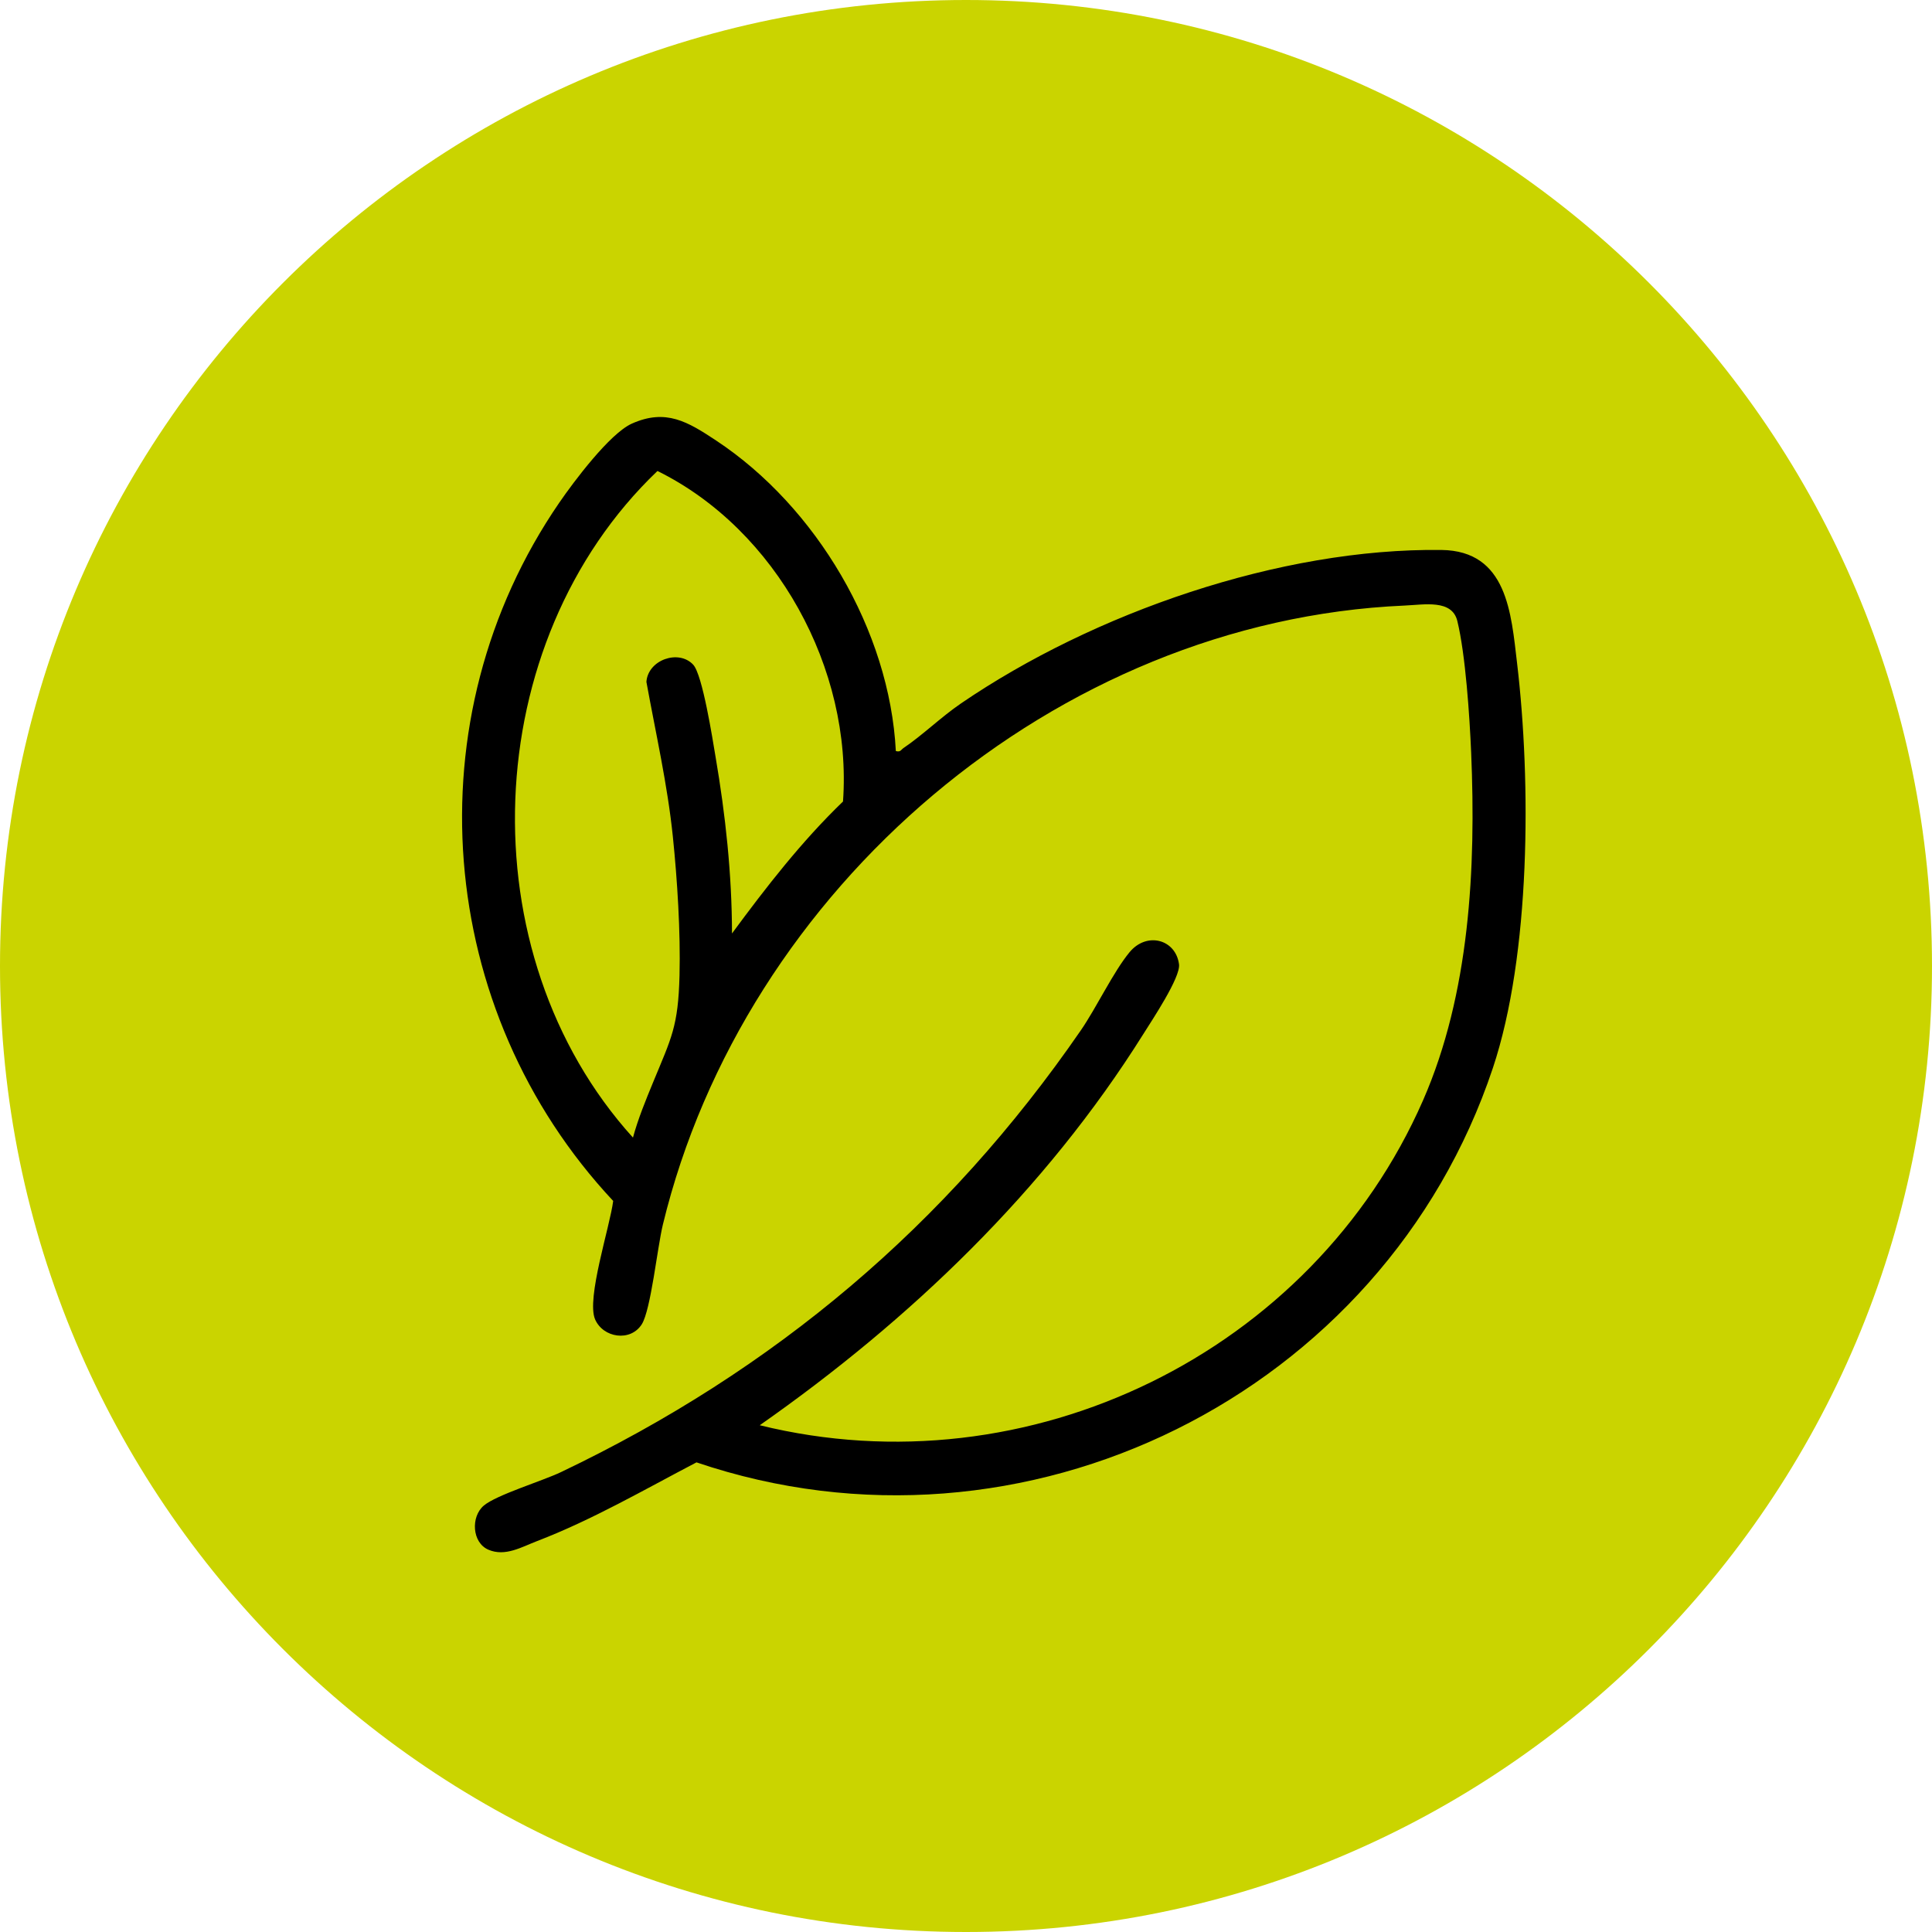
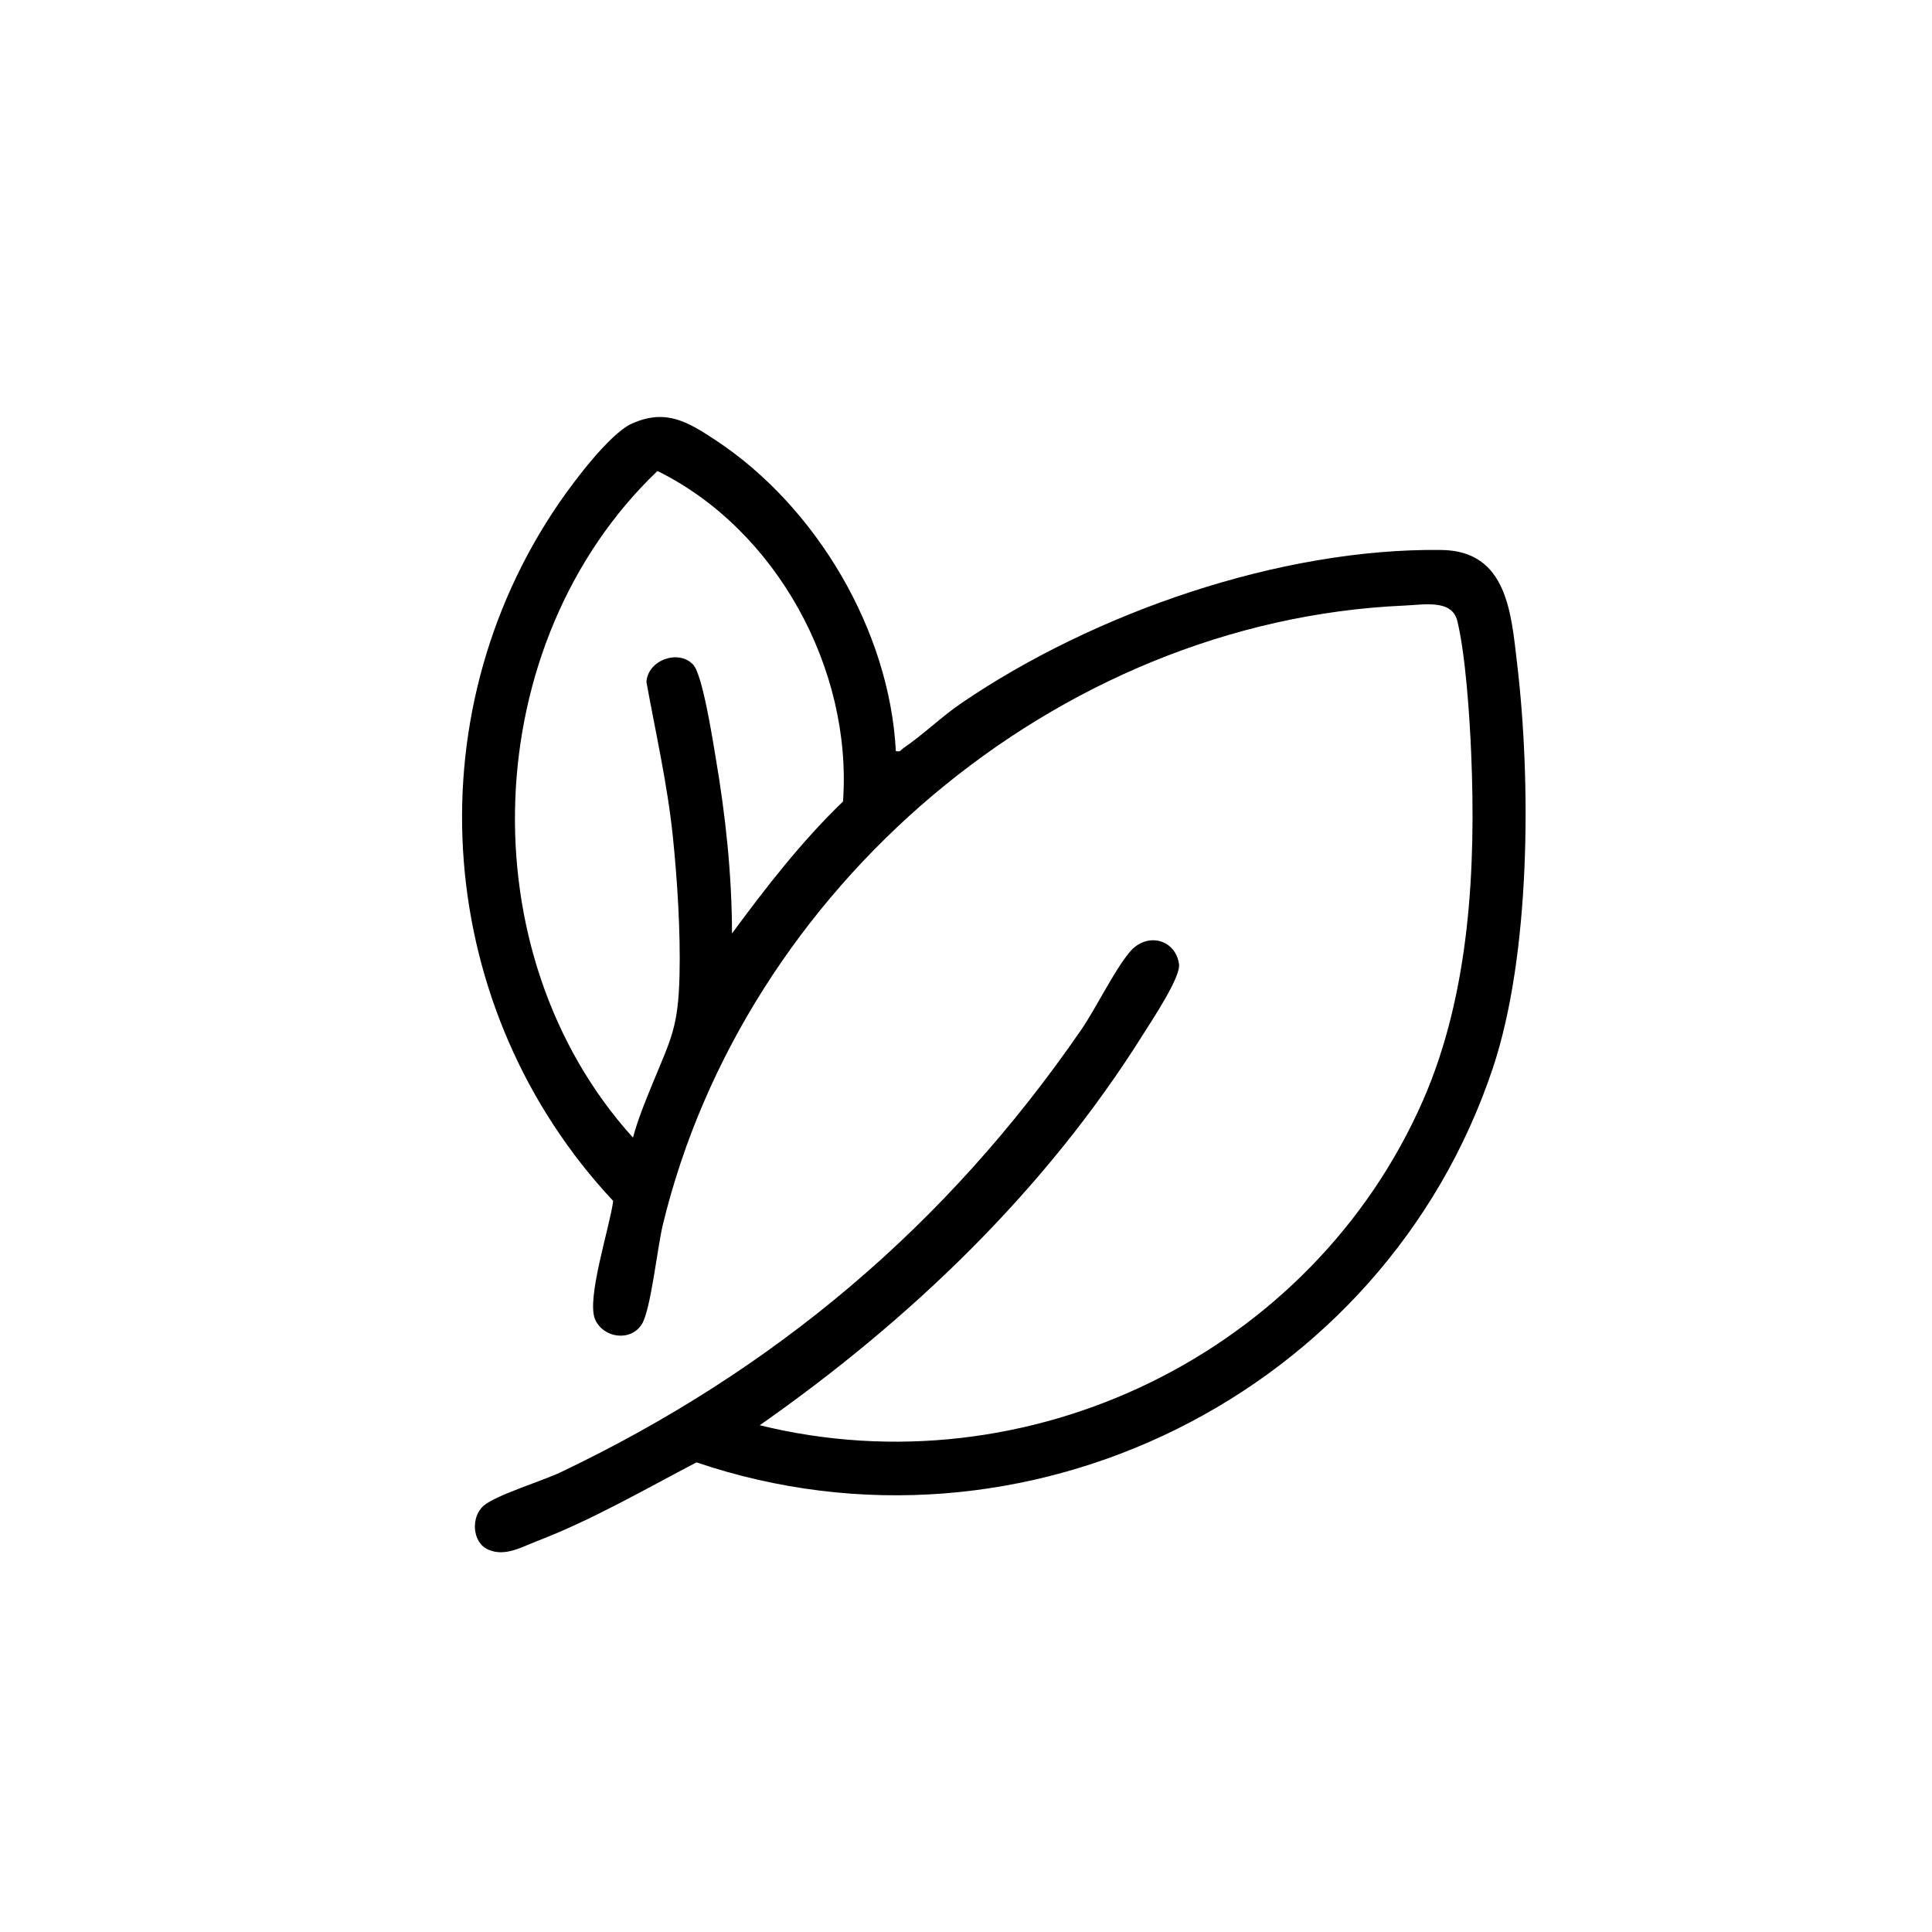
<svg xmlns="http://www.w3.org/2000/svg" id="Ebene_1" version="1.1" viewBox="0 0 500 500">
  <defs>
    <style>
      .st0 {
        fill: #cad400;
      }
    </style>
  </defs>
-   <path class="st0" d="M250,500c138.07,0,250-111.93,250-250S388.07,0,250,0,0,111.93,0,250s111.93,250,250,250" />
  <path d="M189.43,241.59c8.85-12,17.98-23.79,28.74-34.16,2.46-34.28-17.25-70.36-48.02-85.54-46.47,44.39-49.52,124.8-6.34,172.52,1.34-4.92,3.3-9.67,5.24-14.38,4.72-11.44,6.48-14.36,6.81-27.6.28-11.26-.57-24.71-1.73-35.95-1.39-13.46-4.43-26.74-6.84-40.01.4-5.7,8.33-8.49,12.1-4.46,2.43,2.59,5.02,19.27,5.79,23.82,2.58,15.09,4.24,30.43,4.26,45.77M231.84,194.37c1.24.35,1.34-.35,2-.79,4.89-3.29,9.74-8.04,14.87-11.54,34.29-23.41,82.55-40.24,124.35-39.71,17.05.22,18.03,16.47,19.56,29.33,3.65,30.74,3.53,75.41-6.28,104.78-28.2,84.45-121.42,130.73-206.09,102.02-13.47,7.04-27.06,14.93-41.28,20.38-3.95,1.51-8.23,4.1-12.58,2.22-4.24-1.82-4.59-8.53-1.19-11.41,3.27-2.77,15.18-6.38,19.94-8.65,55.32-26.39,99.8-63.88,134.57-114.34,4.07-5.91,8.43-15.16,12.6-20.21,4.46-5.41,11.98-3.37,12.82,3.12.43,3.37-7.04,14.53-9.25,18.06-25.36,40.46-60.34,73.97-99.26,101.22,69.58,17.13,143.03-18.75,171.65-84.06,12.09-27.59,13.74-60.11,12.46-90.05-.39-9.24-1.45-25.34-3.58-34.04-1.39-5.65-8.55-4.2-13.7-3.98-90.32,3.96-170.87,73.31-191.91,160.24-1.41,5.82-3.11,22.07-5.45,25.76-2.94,4.63-10.02,3.52-12.09-1.29-2.3-5.36,3.87-24.05,4.69-30.63-46.13-49.28-52.32-124.83-13.95-180.71,3.77-5.49,13.08-17.9,18.76-20.45,8.85-3.97,14.52-.47,21.84,4.37,25.92,17.15,44.89,49.16,46.5,80.36" />
</svg>